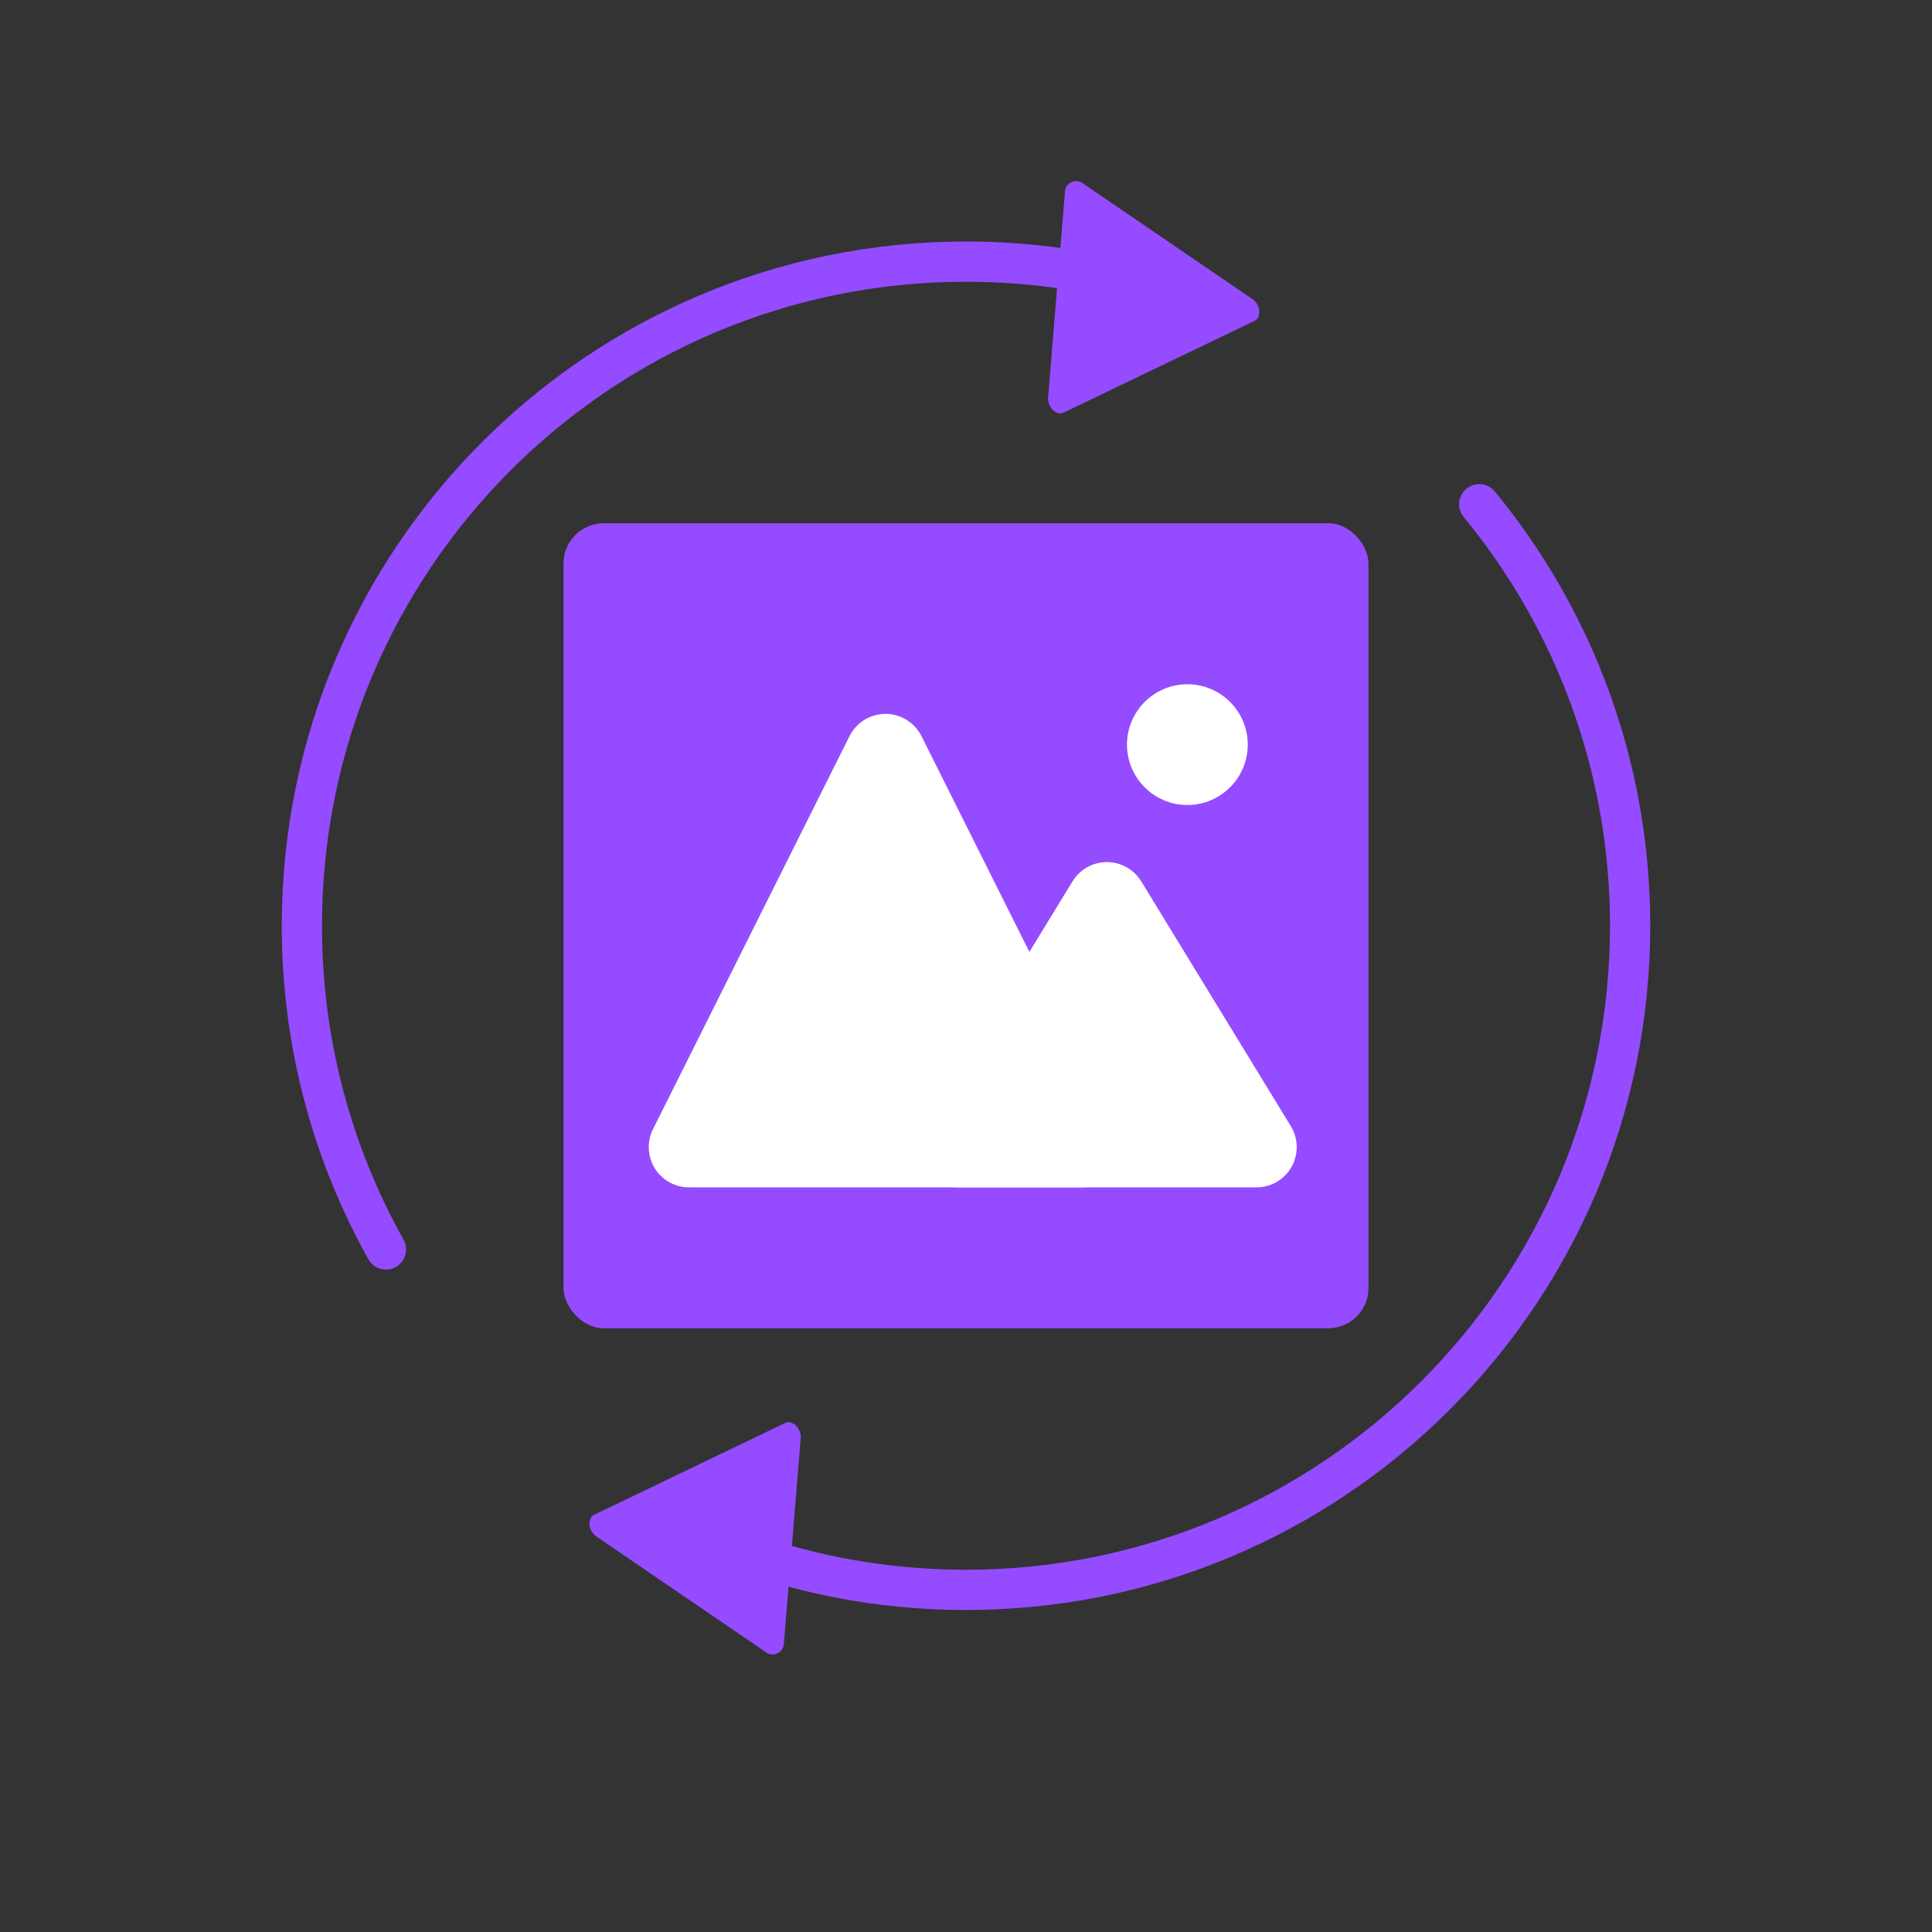
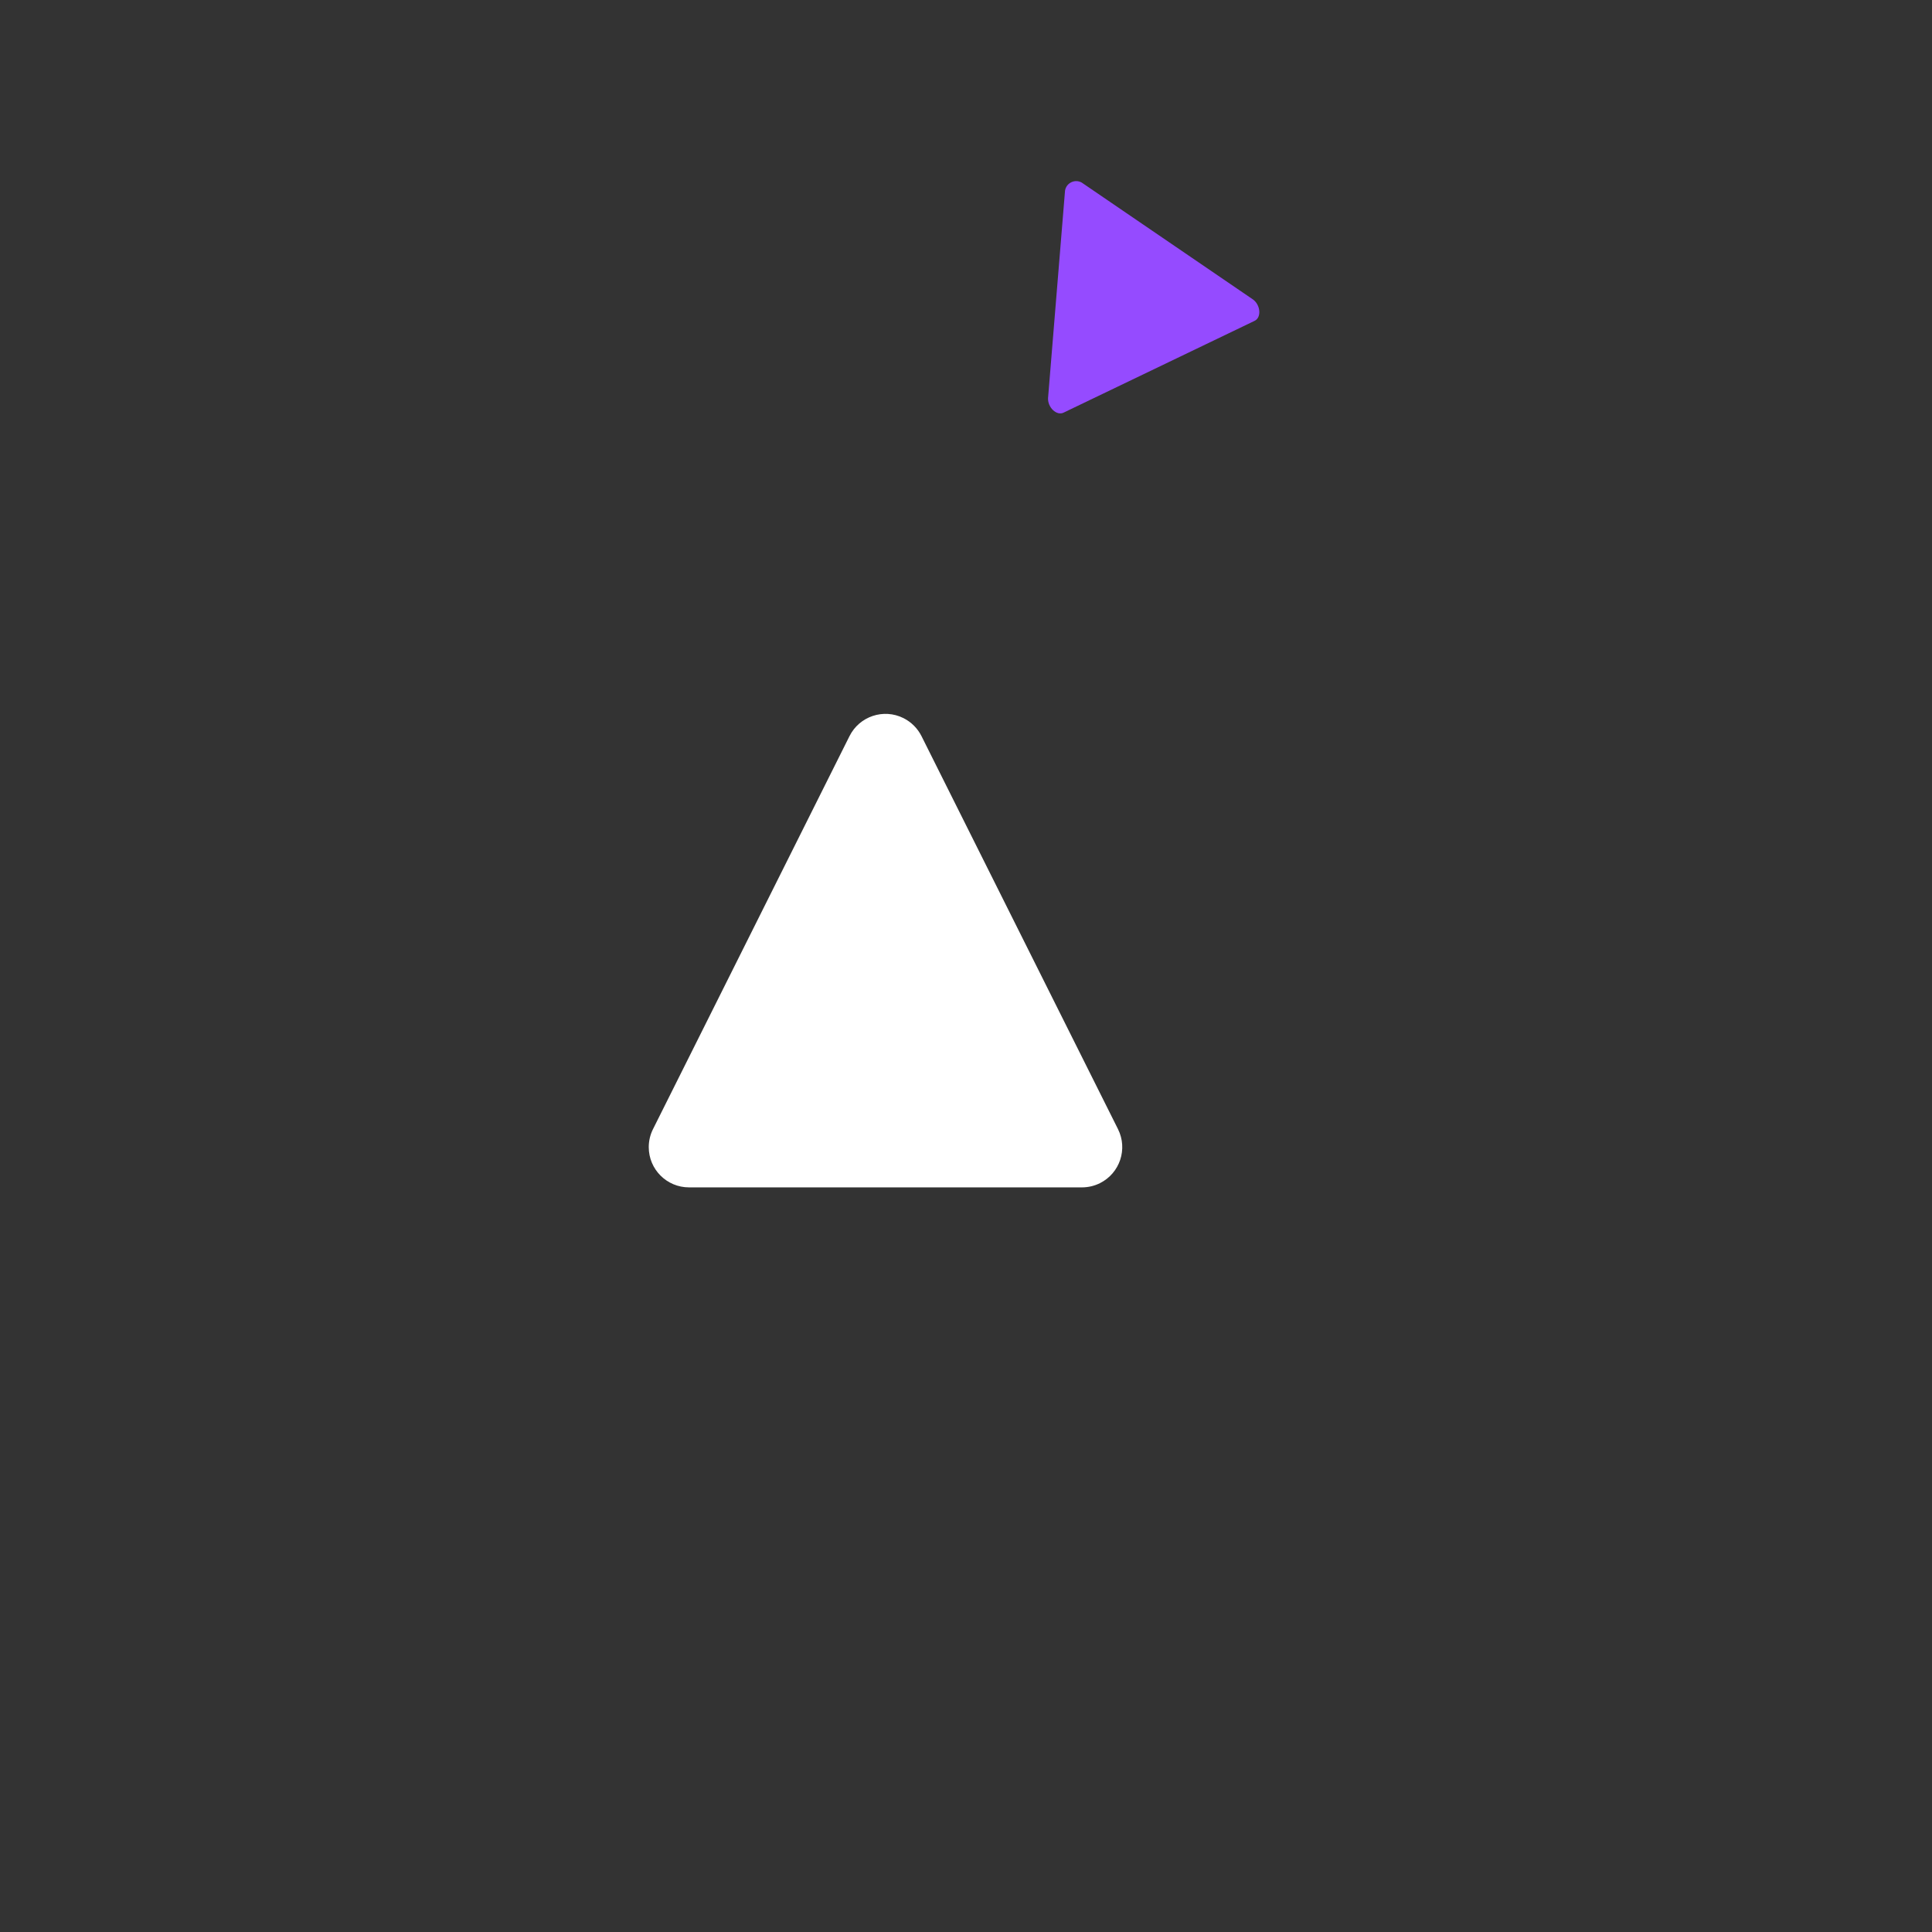
<svg xmlns="http://www.w3.org/2000/svg" width="96px" height="96px" viewBox="0 0 96 96" version="1.1">
  <rect x="0" y="0" width="96" height="96" fill="#333333" stroke="none" />
  <title>icon96/convert</title>
  <desc>Created with Sketch.</desc>
  <g id="icon96/convert" stroke="none" stroke-width="1" fill="none" fill-rule="evenodd">
    <g id="convert">
      <g>
-         <rect id="矩形" fill="#954BFF" x="28" y="26" width="40" height="40" rx="2" />
        <path d="M32.447,56.106 L42.211,36.578 C42.705,35.59 43.906,35.189 44.894,35.683 C45.281,35.877 45.595,36.191 45.789,36.578 L55.553,56.106 C56.047,57.094 55.646,58.295 54.658,58.789 C54.381,58.928 54.074,59 53.764,59 L34.236,59 C33.131,59 32.236,58.105 32.236,57 C32.236,56.69 32.308,56.383 32.447,56.106 Z" id="路径-2" fill="#FFFFFF" />
-         <path d="M45.86,55.957 L53.293,43.793 C53.869,42.85 55.1,42.553 56.043,43.129 C56.314,43.294 56.541,43.522 56.707,43.793 L64.14,55.957 C64.716,56.9 64.419,58.131 63.477,58.707 C63.163,58.898 62.802,59 62.434,59 L47.566,59 C46.462,59 45.566,58.105 45.566,57 C45.566,56.632 45.668,56.271 45.86,55.957 Z" id="路径-2备份" fill="#FFFFFF" />
-         <circle id="椭圆形" fill="#FFFFFF" cx="59" cy="37" r="3" />
-         <path d="M57.529,14.397 C54.512,13.488 51.313,13 48,13 C29.775,13 15,27.775 15,46 C15,51.84 16.517,57.325 19.178,62.084 M37.764,77.382 C40.987,78.432 44.427,79 48,79 L48,79 C66.225,79 81,64.225 81,46 C81,38.047 78.187,30.752 73.502,25.054" id="Shape" stroke="#954BFF" stroke-width="2" stroke-linecap="round" />
        <path d="M62.265,14.884 C62.641,15.164 62.686,15.777 62.342,15.942 L52.847,20.505 C52.504,20.67 52.056,20.25 52.077,19.78 L52.921,9.471 C52.985,9.086 53.41,8.882 53.75,9.072 L62.265,14.884 Z" id="Fill-5" fill="#954BFF" />
-         <path d="M39.48,76.55 C39.856,76.831 39.901,77.444 39.557,77.609 L30.062,82.172 C29.719,82.337 29.272,81.917 29.292,81.447 L30.136,71.138 C30.2,70.753 30.626,70.548 30.965,70.739 L39.48,76.55 Z" id="Fill-5-Copy" fill="#954BFF" transform="translate(34.541, 76.438) rotate(-180) translate(-34.541, -76.438) " />
      </g>
    </g>
  </g>
</svg>